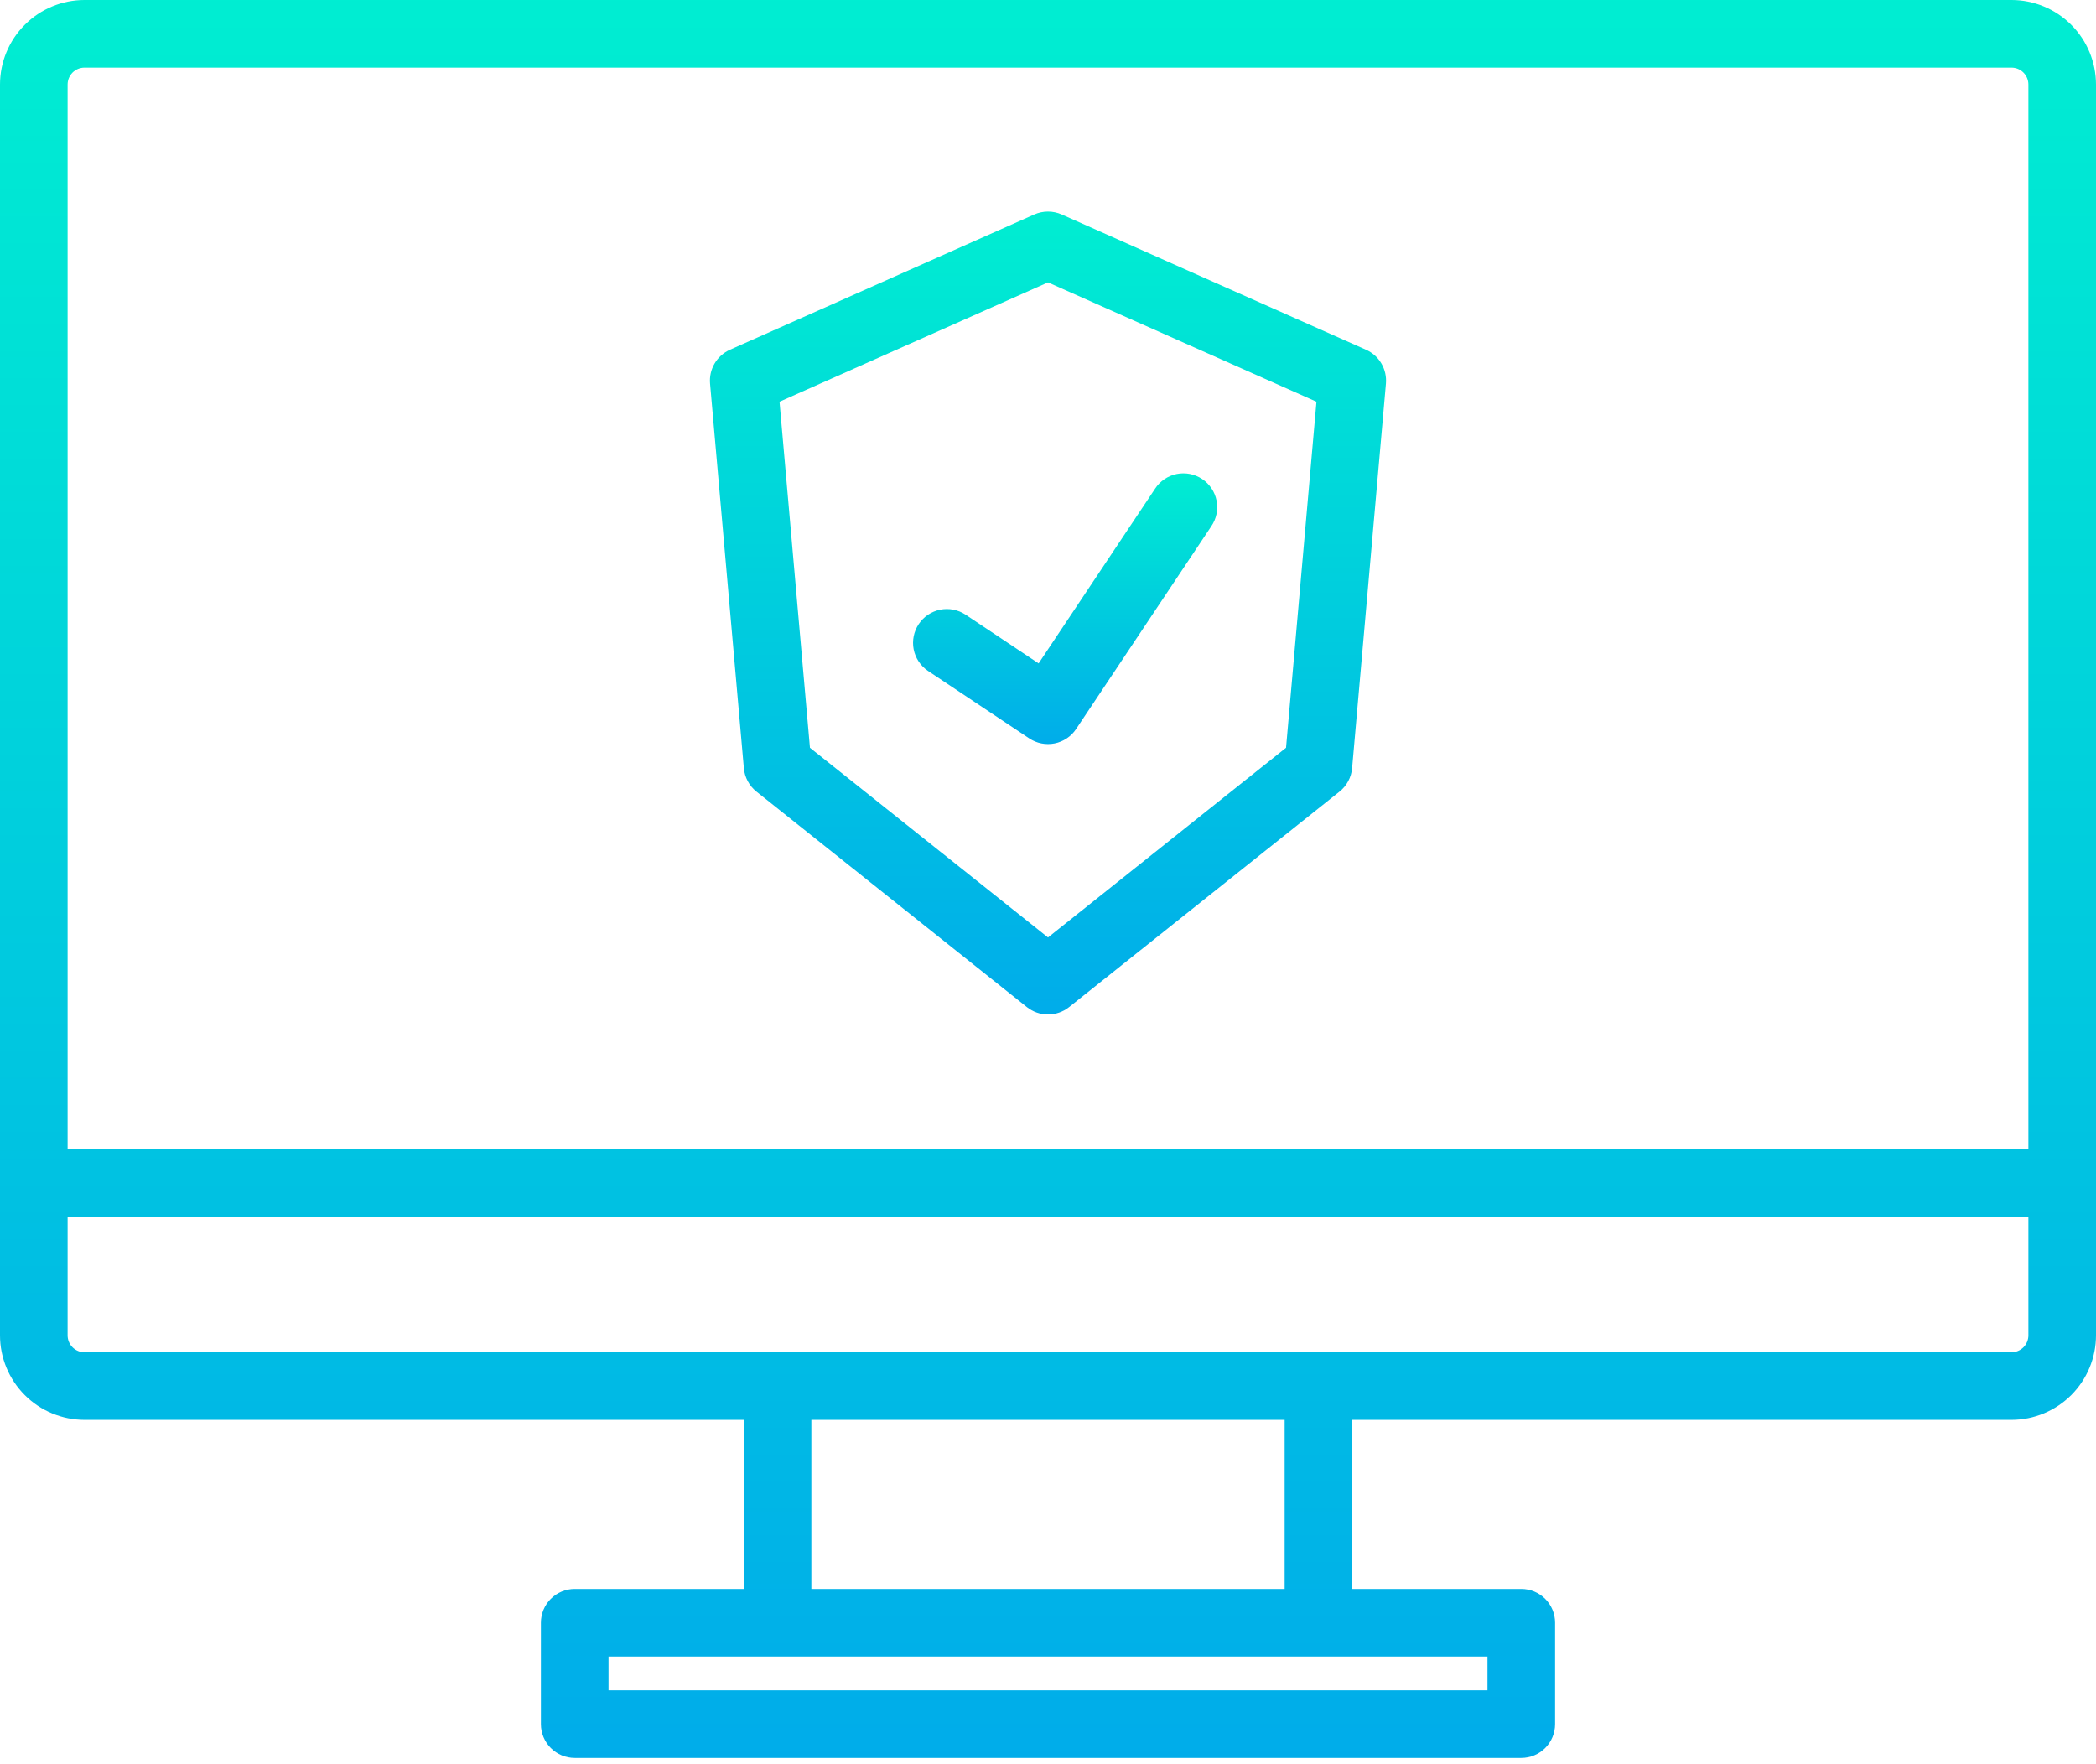
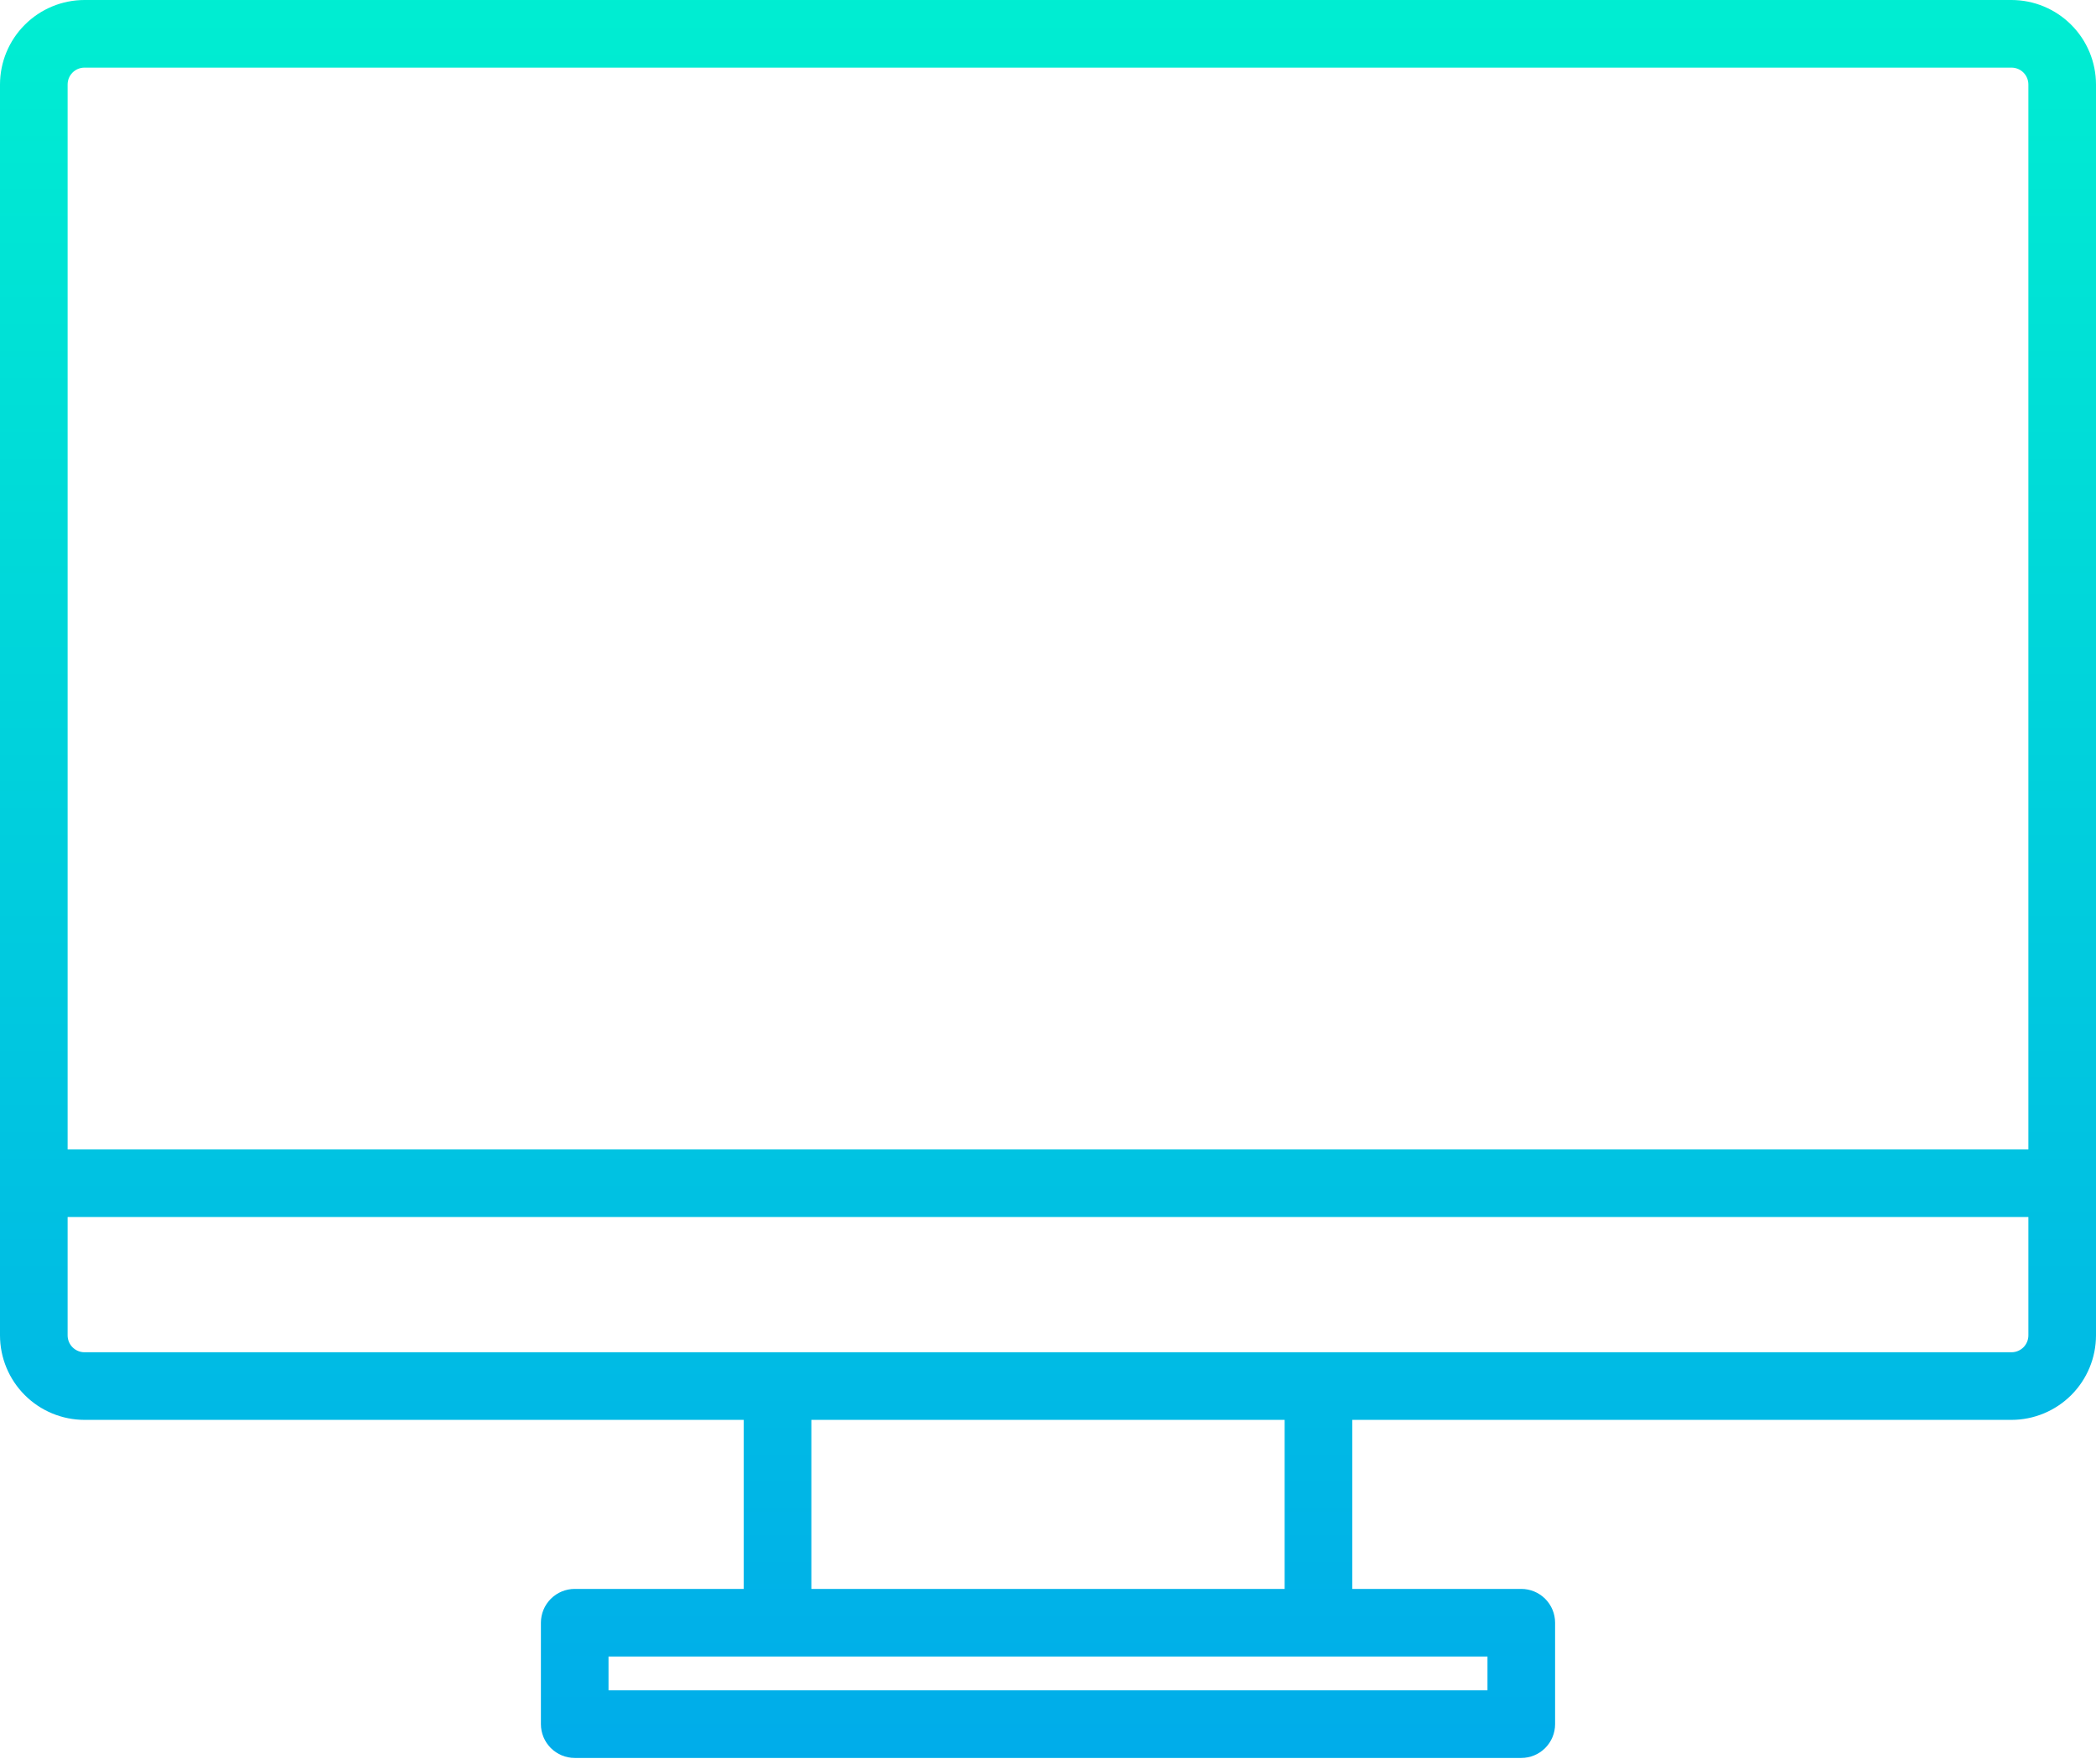
<svg xmlns="http://www.w3.org/2000/svg" width="120" height="101" viewBox="0 0 120 101" fill="none">
  <path d="M115.161 0H4.839C3.556 0.001 2.326 0.511 1.419 1.419C0.511 2.326 0.001 3.556 0 4.839V76.452C0.001 77.734 0.511 78.965 1.419 79.872C2.326 80.779 3.556 81.289 4.839 81.29H42.581V90.968H32.903C32.39 90.968 31.898 91.172 31.535 91.535C31.172 91.898 30.968 92.39 30.968 92.903V98.71C30.968 99.223 31.172 99.715 31.535 100.078C31.898 100.441 32.39 100.645 32.903 100.645H87.097C87.61 100.645 88.102 100.441 88.465 100.078C88.828 99.715 89.032 99.223 89.032 98.71V92.903C89.032 92.39 88.828 91.898 88.465 91.535C88.102 91.172 87.61 90.968 87.097 90.968H77.419V81.29H115.161C116.444 81.289 117.674 80.779 118.581 79.872C119.489 78.965 119.999 77.734 120 76.452V4.839C119.999 3.556 119.489 2.326 118.581 1.419C117.674 0.511 116.444 0.001 115.161 0ZM85.161 94.839V96.774H34.839V94.839H85.161ZM46.452 90.968V81.29H73.548V90.968H46.452ZM116.129 76.452C116.129 76.708 116.027 76.954 115.846 77.136C115.664 77.317 115.418 77.419 115.161 77.419H4.839C4.582 77.419 4.336 77.317 4.154 77.136C3.973 76.954 3.871 76.708 3.871 76.452V69.677H116.129V76.452ZM116.129 65.806H3.871V4.839C3.871 4.582 3.973 4.336 4.154 4.154C4.336 3.973 4.582 3.871 4.839 3.871H115.161C115.418 3.871 115.664 3.973 115.846 4.154C116.027 4.336 116.129 4.582 116.129 4.839V65.806Z" fill="url(#paint0_linear_6365_2096)" />
-   <path d="M78.205 20.022L60.786 12.28C60.538 12.17 60.27 12.113 59.999 12.113C59.729 12.113 59.461 12.17 59.213 12.28L41.794 20.022C41.425 20.186 41.117 20.461 40.913 20.808C40.708 21.156 40.617 21.558 40.652 21.96L42.587 43.976C42.61 44.238 42.686 44.492 42.81 44.723C42.934 44.954 43.104 45.157 43.309 45.321L58.793 57.659C59.136 57.932 59.561 58.081 59.999 58.081C60.438 58.081 60.863 57.932 61.206 57.659L76.689 45.321C76.895 45.157 77.064 44.954 77.188 44.723C77.312 44.492 77.388 44.238 77.411 43.976L79.347 21.96C79.382 21.559 79.291 21.156 79.086 20.808C78.882 20.461 78.574 20.186 78.205 20.022ZM73.628 42.81L60 53.671L46.371 42.81L44.629 22.998L60 16.167L75.37 22.998L73.628 42.81Z" fill="url(#paint1_linear_6365_2096)" />
-   <path d="M55.267 35.182C54.84 34.904 54.32 34.805 53.82 34.907C53.32 35.01 52.881 35.306 52.599 35.73C52.316 36.154 52.212 36.673 52.309 37.174C52.407 37.674 52.698 38.116 53.119 38.403L58.926 42.274C59.353 42.559 59.876 42.662 60.379 42.562C60.882 42.461 61.325 42.165 61.61 41.737L69.352 30.125C69.496 29.913 69.597 29.675 69.648 29.425C69.7 29.174 69.701 28.916 69.652 28.665C69.603 28.414 69.505 28.175 69.363 27.962C69.221 27.749 69.039 27.567 68.826 27.425C68.613 27.283 68.374 27.184 68.123 27.136C67.872 27.087 67.614 27.088 67.363 27.139C67.113 27.191 66.875 27.291 66.663 27.435C66.452 27.579 66.271 27.763 66.131 27.977L59.463 37.98L55.267 35.182Z" fill="url(#paint2_linear_6365_2096)" />
  <defs>
    <linearGradient id="paint0_linear_6365_2096" x1="60" y1="-2.253" x2="60" y2="100.996" gradientUnits="userSpaceOnUse">
      <stop stop-color="#00EFD1" />
      <stop offset="1" stop-color="#00ACEA" />
    </linearGradient>
    <linearGradient id="paint1_linear_6365_2096" x1="59.999" y1="11.084" x2="59.999" y2="58.242" gradientUnits="userSpaceOnUse">
      <stop stop-color="#00EFD1" />
      <stop offset="1" stop-color="#00ACEA" />
    </linearGradient>
    <linearGradient id="paint2_linear_6365_2096" x1="60.98" y1="26.753" x2="60.98" y2="42.653" gradientUnits="userSpaceOnUse">
      <stop stop-color="#00EFD1" />
      <stop offset="1" stop-color="#00ACEA" />
    </linearGradient>
  </defs>
</svg>